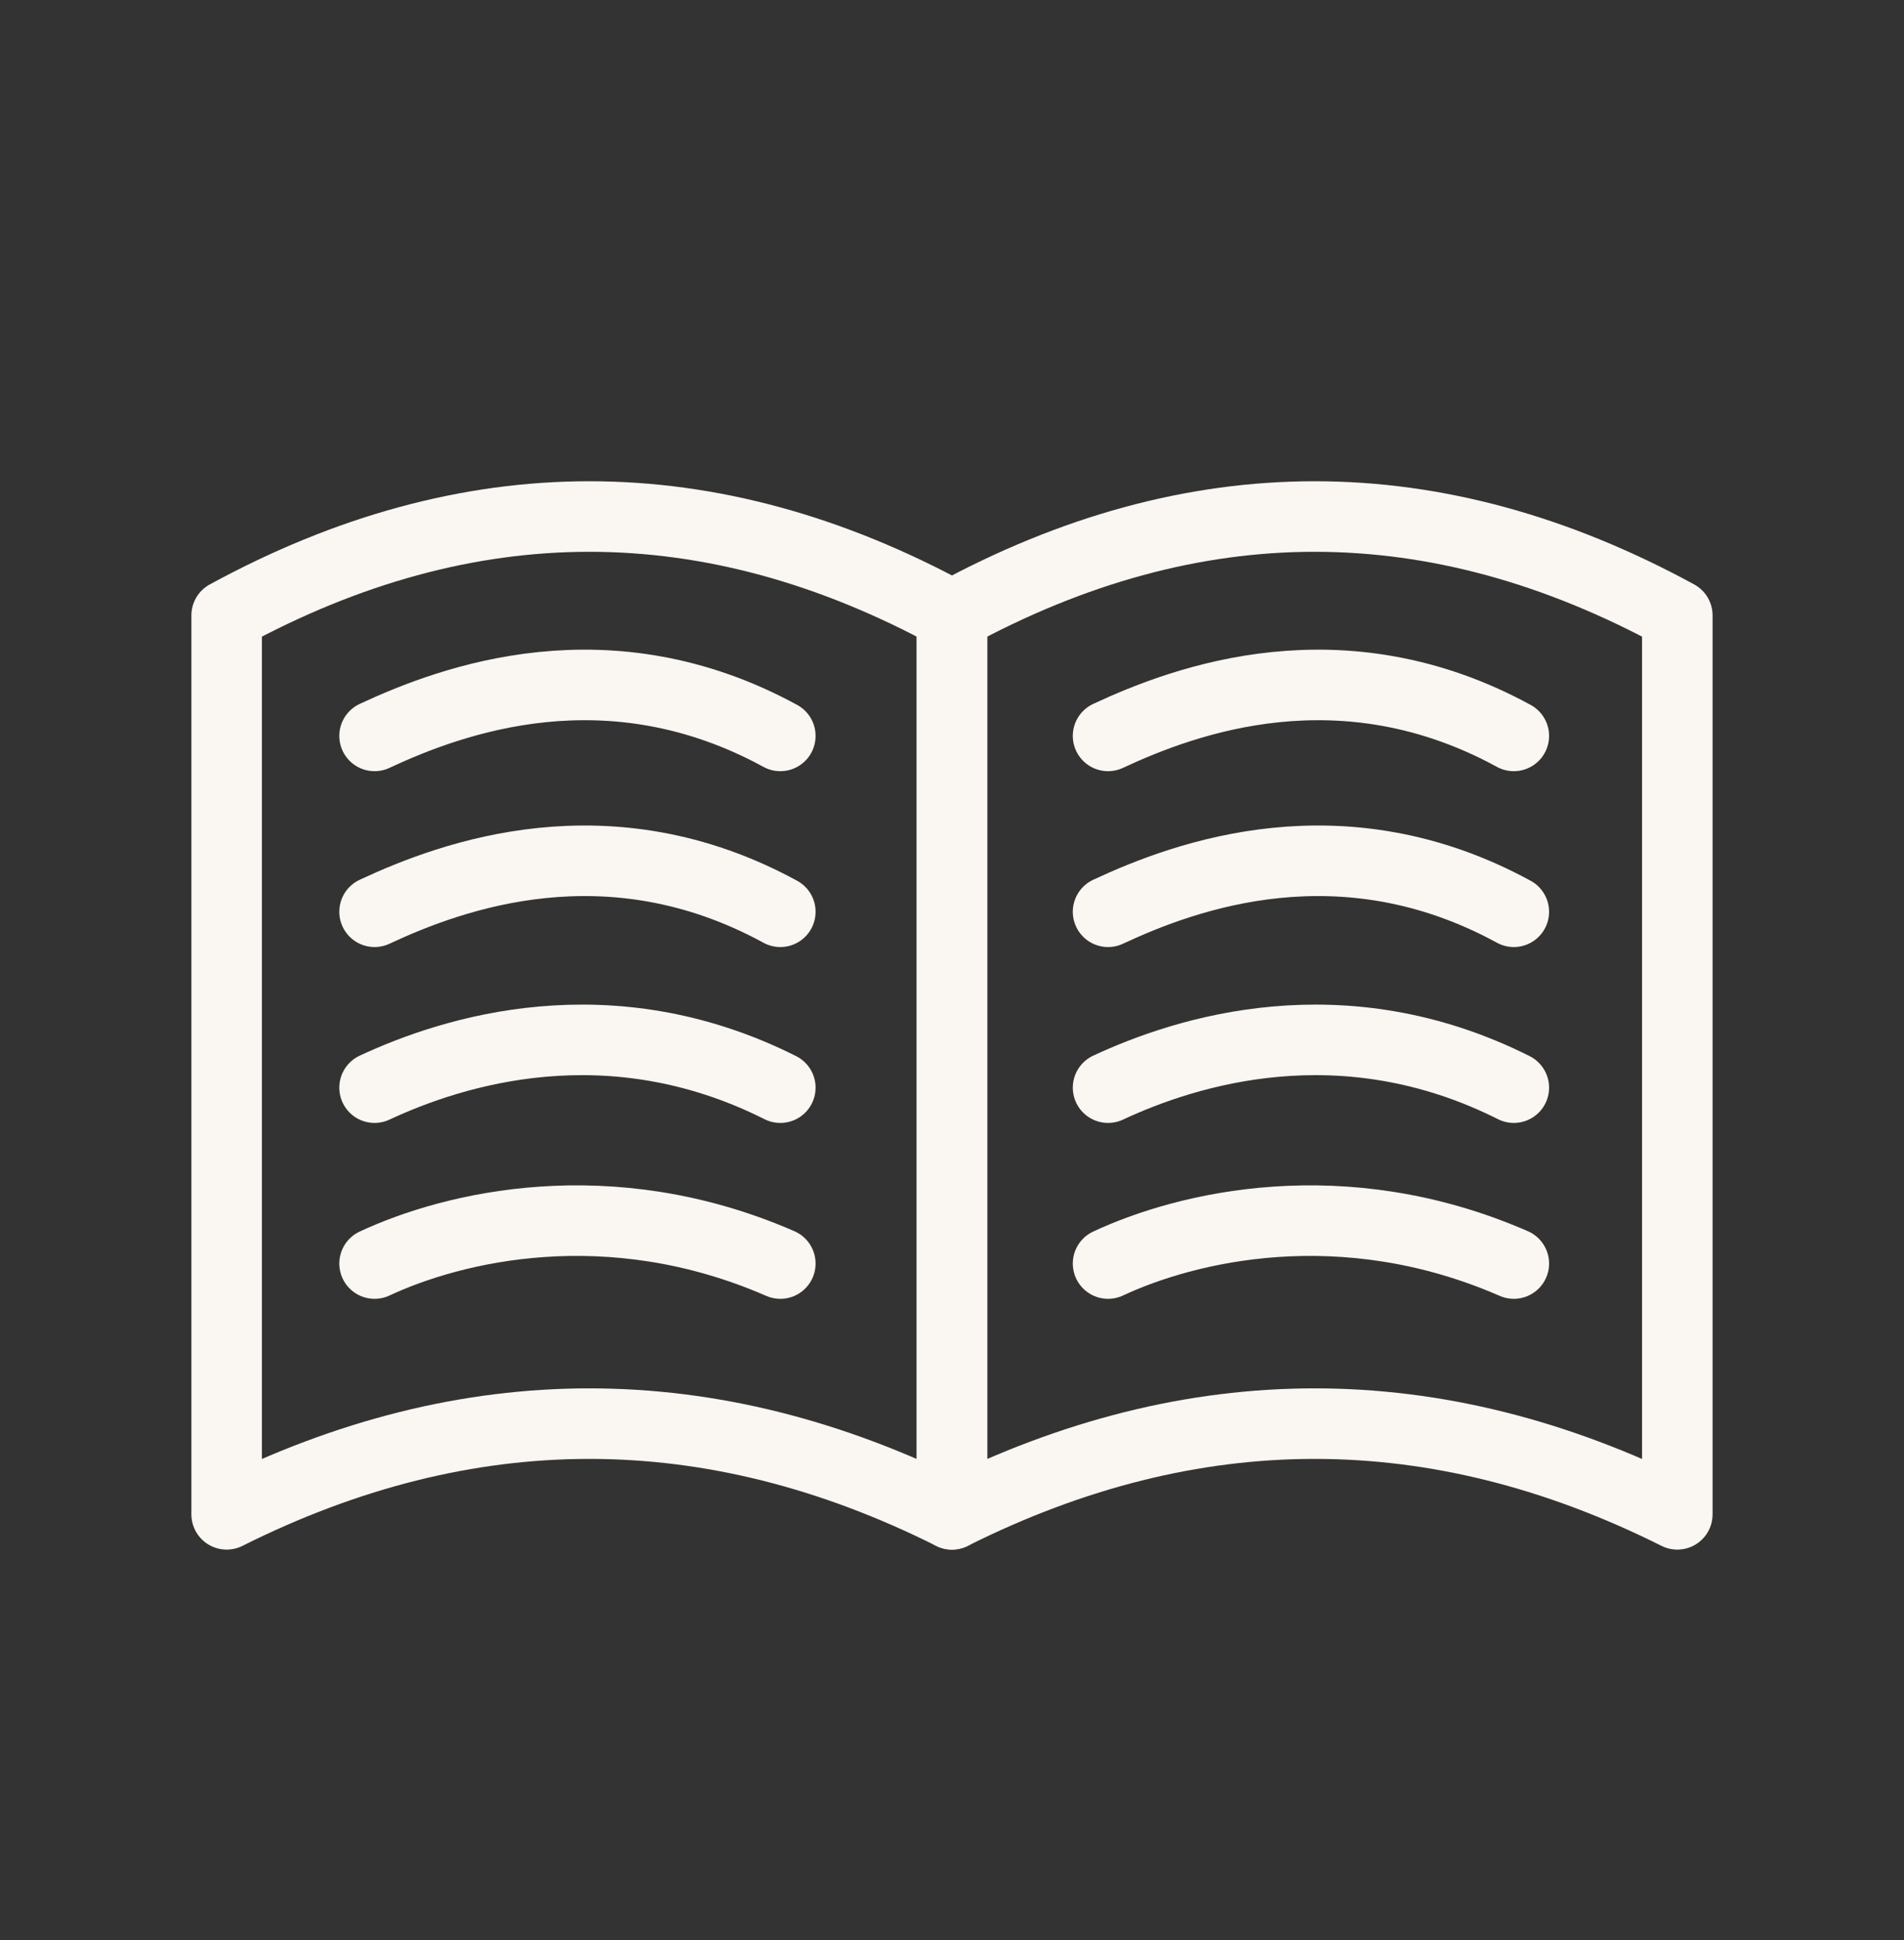
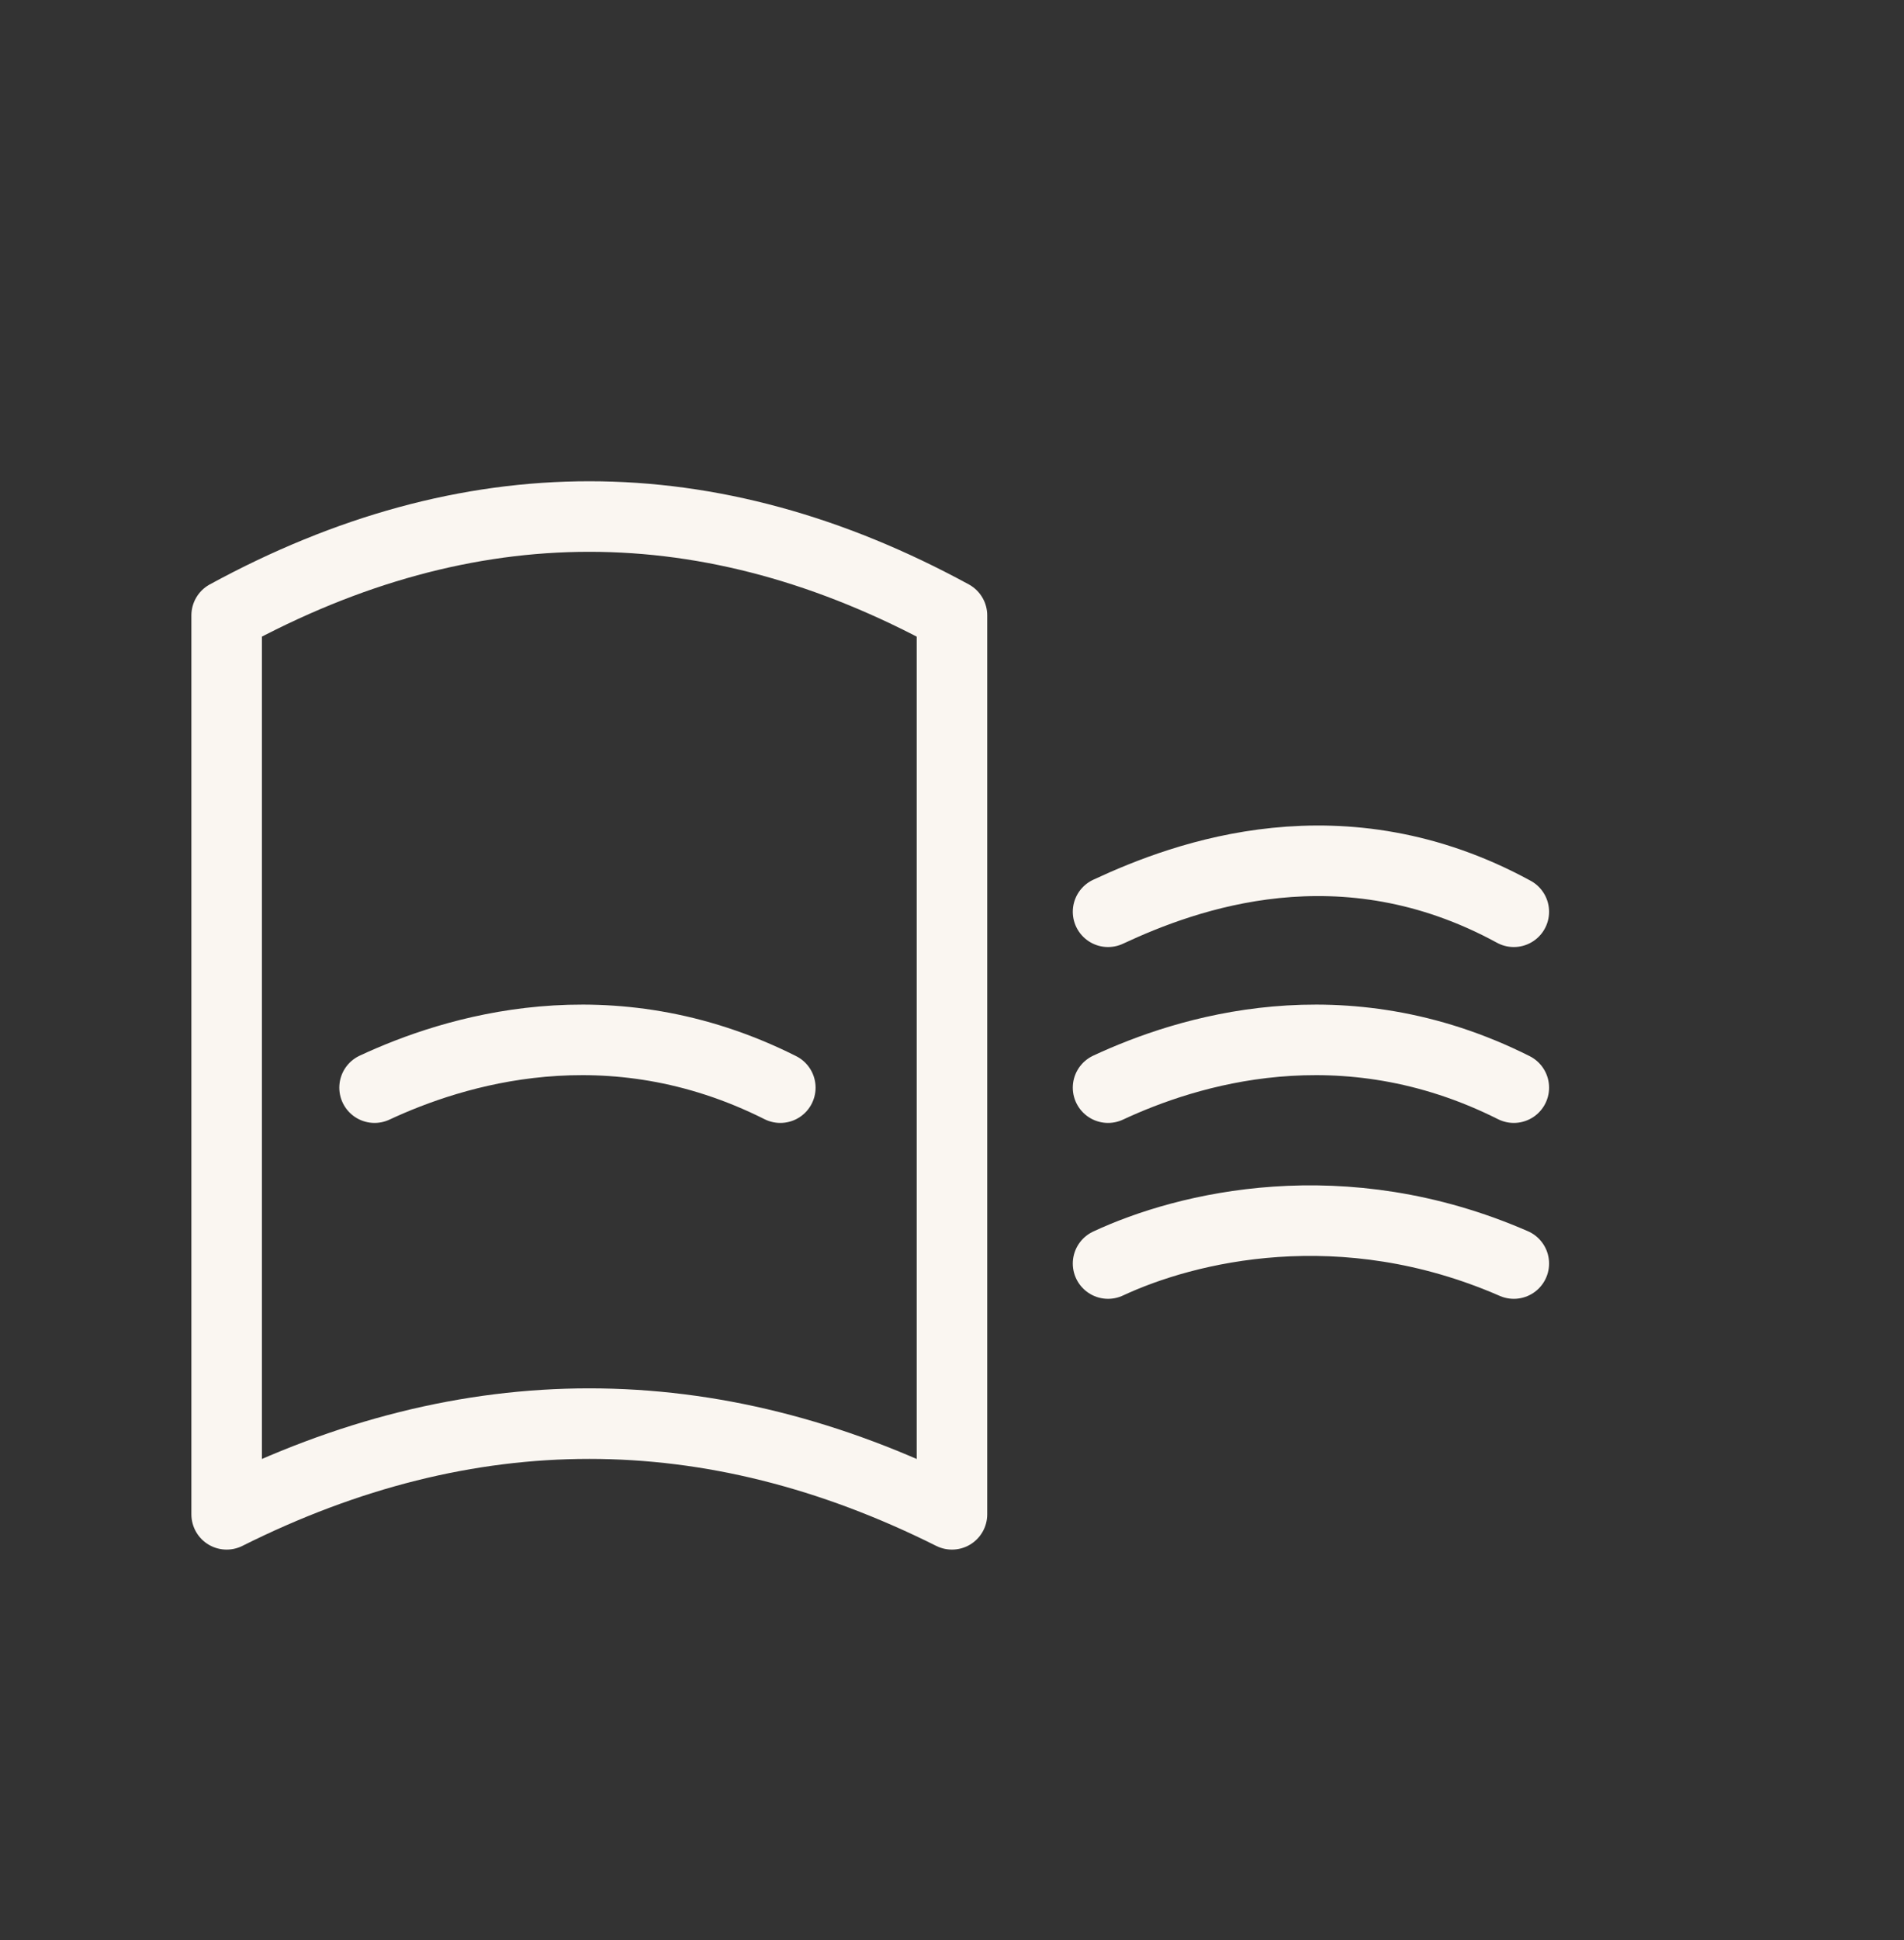
<svg xmlns="http://www.w3.org/2000/svg" width="54" height="55" viewBox="0 0 54 55" fill="none">
  <rect x="0" y="0" width="54" height="55" fill="#333333" stroke="none" />
-   <path fill-rule="evenodd" clip-rule="evenodd" d="M47.571 17.445C44.143 15.578 40.712 14.642 37.285 14.642C33.857 14.642 30.427 15.578 26.999 17.445V42.927C30.427 41.212 33.857 40.356 37.285 40.356C40.712 40.356 44.143 41.212 47.571 42.927V17.445Z" stroke="#FAF6F1" stroke-width="2" stroke-linecap="round" stroke-linejoin="round" />
  <path fill-rule="evenodd" clip-rule="evenodd" d="M26.999 17.445C23.571 15.578 20.141 14.642 16.713 14.642C13.286 14.642 9.855 15.578 6.428 17.445V42.927C9.855 41.212 13.286 40.356 16.713 40.356C20.141 40.356 23.571 41.212 26.999 42.927V17.445Z" stroke="#FAF6F1" stroke-width="2" stroke-linecap="round" stroke-linejoin="round" />
-   <path d="M31.426 20.861C33.639 19.828 38.065 18.205 42.934 20.861" stroke="#FAF6F1" stroke-width="2" stroke-linecap="round" />
-   <path d="M10.623 20.861C12.836 19.828 17.262 18.205 22.131 20.861" stroke="#FAF6F1" stroke-width="2" stroke-linecap="round" />
  <path d="M31.426 25.846C33.639 24.813 38.065 23.19 42.934 25.846" stroke="#FAF6F1" stroke-width="2" stroke-linecap="round" />
-   <path d="M10.623 25.846C12.836 24.813 17.262 23.19 22.131 25.846" stroke="#FAF6F1" stroke-width="2" stroke-linecap="round" />
  <path d="M31.426 30.832C33.639 29.8 38.065 28.386 42.934 30.832" stroke="#FAF6F1" stroke-width="2" stroke-linecap="round" />
  <path d="M10.623 30.832C12.836 29.8 17.262 28.386 22.131 30.832" stroke="#FAF6F1" stroke-width="2" stroke-linecap="round" />
  <path d="M31.426 35.818C33.639 34.785 38.065 33.696 42.934 35.818" stroke="#FAF6F1" stroke-width="2" stroke-linecap="round" />
-   <path d="M10.623 35.818C12.836 34.785 17.262 33.696 22.131 35.818" stroke="#FAF6F1" stroke-width="2" stroke-linecap="round" />
</svg>